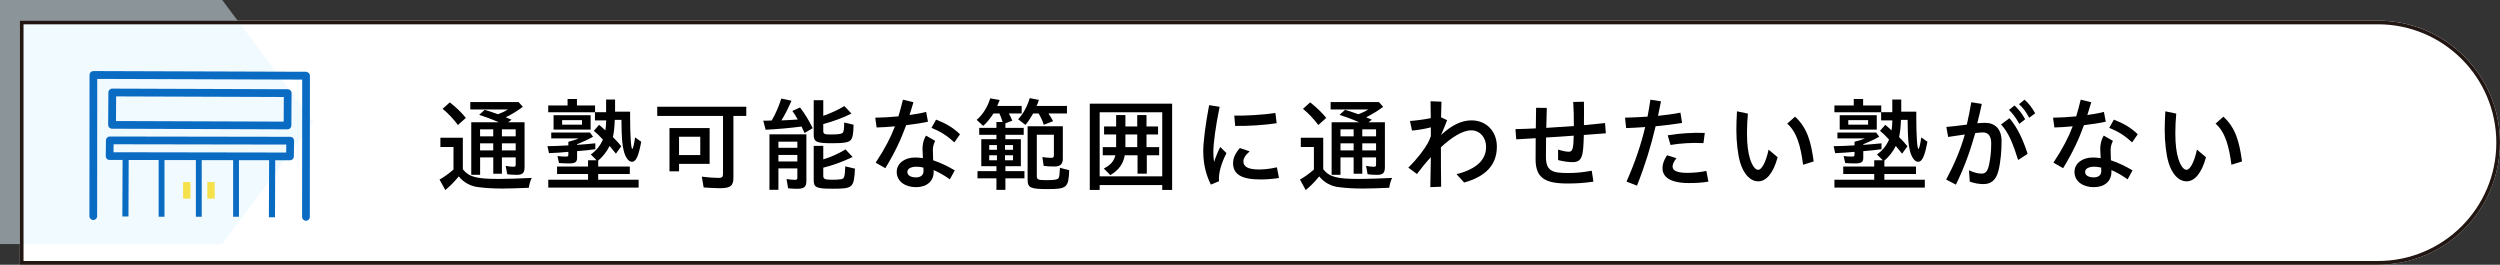
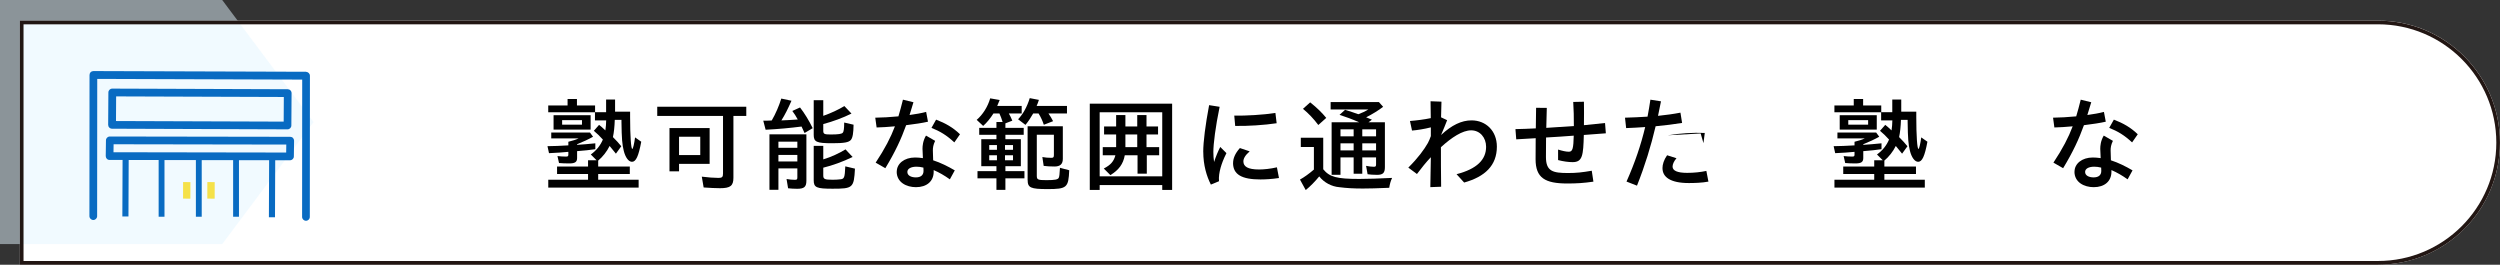
<svg xmlns="http://www.w3.org/2000/svg" id="_レイヤー_2" data-name="レイヤー 2" viewBox="0 0 680 72">
  <rect x="0" y="0" width="680" height="72" fill="#333333" stroke="none" />
  <defs>
    <style>
      .cls-1 {
        fill: #221613;
      }

      .cls-2 {
        fill: #fff;
      }

      .cls-3 {
        fill: #096bc2;
      }

      .cls-4 {
        fill: #f5e149;
      }

      .cls-5 {
        fill: #e4f7ff;
        opacity: .5;
      }
    </style>
  </defs>
  <g id="_レイヤー_6" data-name="レイヤー 6">
    <g>
      <g>
        <g>
          <path class="cls-2" d="M646.81,72H5.4V5.61h641.4c18.33,0,33.19,14.86,33.19,33.19h0c0,18.33-14.86,33.19-33.19,33.19Z" />
          <polygon class="cls-5" points="60.44 66.39 0 66.39 0 0 60.44 0 85.29 33.19 60.44 66.39" />
        </g>
        <g>
-           <path d="M119.57,48.84c1.12-.62,2.49-1.6,3.78-2.72v-6.13h-3.56v-2.52h6.1v8.57c1.71,2.1,3.64,2.63,9.8,2.63,2.27,0,5.49-.11,8.93-.28-.42.9-.64,1.76-.79,2.69-3.36.14-5.32.2-7.17.2-2.55,0-4.42-.11-6.38-.36-2.13-.17-4.17-1.26-5.49-2.94-1.15,1.4-2.38,2.66-3.67,3.72l-1.57-2.86ZM120.39,29.6l1.96-1.76c1.93,1.54,3.22,2.83,4.37,4.23l-2.16,1.93c-1.23-1.65-2.69-3.19-4.17-4.4ZM137.97,47.41l-.42-2.3c.64.14,1.46.25,2.1.25.5,0,.62-.11.62-.67v-1.88h-3.75v4.45h-2.35v-4.45h-3.58v4.73h-2.41v-14.28h7.5c-2.07-.9-3.61-1.46-5.35-2.02l1.51-1.37c1.79.56,1.99.64,3.61,1.2,1.04-.39,1.88-.78,2.72-1.29h-10.25v-2.02h13.13l1.15,1.29c-1.26.98-2.86,1.96-4.62,2.86l1.57.64-.92.7h4.45v12.21c0,1.57-.53,2.1-2.13,2.1-1.04,0-2.02-.08-2.58-.17ZM134.16,37.08v-1.9h-3.58v1.9h3.58ZM134.16,40.91v-1.93h-3.58v1.93h3.58ZM140.27,37.08v-1.9h-3.75v1.9h3.75ZM140.27,40.91v-1.93h-3.75v1.93h3.75Z" />
          <path d="M152.05,44.33l-.42-1.88c.73.08,1.48.14,2.32.14.53,0,.64-.11.64-.56v-.73c-1.2.14-3.5.28-5.26.36l-.42-1.9c1.62-.03,3.64-.08,5.68-.22v-.98c1.09-.28,2.07-.56,2.8-.92h-7.45v-1.6h10.53l.84,1.15c-1.18.67-2.8,1.43-4.34,2.04v.17c1.54-.11,3.08-.22,4.96-.42v1.6c-1.54.22-3.02.39-4.96.53v1.88c0,1.06-.56,1.46-2.1,1.46-1.06,0-1.99-.03-2.83-.11ZM149.11,48.89h10.84v-1.57h-8.43v-2.02h8.43v-1.71h2.32l-1.57-1.57c1.48-1.06,2.6-2.44,3.28-4.06-.95-1.06-1.48-1.54-2.46-2.38l1.43-1.62c.62.48.9.76,1.71,1.51.14-.98.2-1.68.22-2.72h-3.05v-2.21h-12.71v-1.85h5.26v-1.76h2.55v1.76h4.93v1.82h3v-3.44h2.44v3.3h4.09v1.46c0,5.07.25,8.68.59,8.68.2,0,.53-1.4.76-3.14l1.68,1.18c-.73,3.92-1.43,5.46-2.52,5.46-.92,0-1.79-1.18-2.24-3-.42-1.74-.56-3.19-.62-7.9v-.5h-1.82c-.06,1.85-.22,3.36-.5,4.68.98.98,1.51,1.57,2.27,2.49l-1.46,2.02c-.81-1.01-1.04-1.32-1.71-2.1-.76,1.54-1.9,2.97-3.11,3.98v1.62h8.6v2.02h-8.6v1.57h11v2.13h-24.58v-2.13ZM150.57,31.34h10.08v3.92h-10.08v-3.92ZM158.3,33.91v-1.23h-5.4v1.23h5.4Z" />
          <path d="M191.39,50.99l-.5-2.94c1.57.2,3.36.34,4.54.34.98,0,1.23-.25,1.23-1.18v-15.68h-17.89v-2.49h24.22v2.49h-3.5v16.83c0,2.18-.84,2.83-3.64,2.83-1.04,0-2.88-.08-4.45-.2ZM182.1,34.84h10.92v9.74h-8.32v2.02h-2.6v-11.76ZM190.47,42.17v-4.98h-5.77v4.98h5.77Z" />
          <path d="M218.02,34.42c-3.05.39-6.38.7-9.77.87l-.64-2.46c.62,0,1.06,0,2.3-.06,1.04-1.76,2.02-4.06,2.6-5.96l2.77.59c-.95,2.18-1.74,3.75-2.74,5.35,1.34-.06,2.69-.11,4.45-.25-.53-.98-.87-1.48-1.48-2.32l2.1-.95c1.2,1.54,2.49,3.64,3.44,5.63l-2.21,1.32c-.28-.64-.53-1.2-.81-1.74ZM209.29,36.54h10.05v12.6c0,1.71-.62,2.21-2.52,2.21-.84,0-1.79-.06-2.46-.14l-.42-2.52c.76.14,1.54.22,2.24.22.59,0,.7-.11.7-.67v-2.44h-5.15v5.82h-2.44v-15.09ZM216.88,40.21v-1.68h-5.15v1.68h5.15ZM216.88,43.91v-1.76h-5.15v1.76h5.15ZM221.33,36.63v-9.38h2.6v4.26c2.1-.73,4.12-1.68,5.74-2.66l1.93,2.04c-2.3,1.15-4.96,2.13-7.67,2.86v1.82c0,.87.28,1.01,2.02,1.01,2.07,0,3-.14,3.28-.48.28-.28.39-1.18.39-2.77l2.55.59c-.03,2.21-.22,3.53-.73,4.14-.59.67-1.82.9-5.04.9-4.34,0-5.07-.34-5.07-2.32ZM221.33,49.03v-9.35h2.6v3.67c2.21-.67,4.31-1.65,6.05-2.72l1.93,2.07c-2.74,1.32-5.49,2.3-7.98,2.91v2.13c0,.98.39,1.15,2.55,1.15.78,0,1.34-.03,2.04-.11,1.12-.11,1.26-.39,1.4-3.53l2.63.62c-.28,5.24-.56,5.46-6.1,5.46-4.34,0-5.12-.31-5.12-2.3Z" />
          <path d="M238.18,44.24c2.52-3.81,4.09-6.83,5.24-9.88-1.85.17-3.61.28-4.98.31l-.37-2.66c1.88-.03,4.09-.14,6.3-.36.42-1.43.84-2.91,1.23-4.54l2.86.7c-.36,1.23-.7,2.38-1.06,3.47,1.65-.22,3.22-.5,4.51-.84l.5,2.66c-1.46.34-3.64.67-5.94.95-1.37,3.81-3,7.31-5.66,11.7l-2.63-1.51ZM243.92,46.68c0-2.13,1.99-3.84,4.98-3.84.67,0,1.4.06,2.13.17-.06-.92-.11-2.02-.11-2.55,0-.78.11-2.16.95-3.58l2.49,1.43c-.53,1.09-.62,1.85-.62,2.63,0,.87.06,1.68.08,2.66,1.99.64,4.03,1.65,5.88,2.74l-1.34,2.44c-1.46-1.04-2.94-1.9-4.4-2.52v.45c0,2.6-1.88,4.2-4.82,4.2-2.6,0-5.24-1.32-5.24-4.23ZM249.13,48.25c1.29,0,2.07-.59,2.07-1.76,0-.22,0-.53-.03-.9-.64-.17-1.29-.25-1.88-.25-1.48,0-2.49.53-2.49,1.43,0,.98,1.04,1.48,2.32,1.48ZM253.36,34.78l1.26-2.24c2.55.98,4.59,2.13,6.5,3.98l-1.54,2.21c-2.16-1.99-3.81-2.97-6.21-3.95Z" />
          <path d="M271.03,48.5h-5.15v-1.96h5.15v-1.34h-4.12v-7.34h4.12v-1.2h-4.68v-1.88h4.68v-1.6h1.68c-.25-.84-.53-1.57-.87-2.32h-1.62c-.84,1.34-1.82,2.52-2.8,3.39l-1.76-1.65c1.65-1.4,3.02-3.58,3.67-5.85l2.58.45c-.2.5-.42,1.06-.67,1.62h6.66v2.04h-3.5c.36.59.62,1.18.95,1.96l-1.88.73v1.23h4.98v1.88h-4.98v1.2h4.2v7.34h-4.2v1.34h5.18v1.96h-5.18v3.14h-2.44v-3.14ZM271.17,40.74v-1.29h-2.1v1.29h2.1ZM271.17,43.6v-1.37h-2.1v1.37h2.1ZM275.54,40.74v-1.29h-2.18v1.29h2.18ZM275.54,43.6v-1.37h-2.18v1.37h2.18ZM276.93,32.43c1.37-1.43,2.44-3.39,3.16-5.74l2.49.48c-.2.64-.39,1.15-.62,1.65h8.26v2.04h-5.04c.59.84.81,1.26,1.26,2.1l-2.52.98c-.34-1.04-.76-1.99-1.43-3.08h-1.46c-.7,1.23-1.32,2.16-2.1,3.11l-2.02-1.54ZM279.51,48.98v-14.64h9.58v8.88c0,1.4-.73,2.07-2.24,2.07-1.09,0-2.24-.06-2.97-.17l-.36-2.41c.7.14,1.51.22,2.44.22.56,0,.7-.17.7-.76v-5.52h-4.65v11.2c0,1.01.31,1.15,2.63,1.15s3.08-.17,3.33-.62c.17-.31.25-.98.34-2.74l2.52.67c-.2,4.73-.64,5.12-5.91,5.12-4.59,0-5.4-.36-5.4-2.46Z" />
          <path d="M296.42,28.2h22.4v23.46h-2.69v-1.32h-17.02v1.32h-2.69v-23.46ZM316.13,47.97v-17.44h-17.02v17.44h17.02ZM300.23,45.84c1.88-.98,2.72-1.93,3.16-3.61h-3.44v-2.21h3.64v-3.44h-3.28v-2.18h3.28v-3.11h2.52v3.11h3.22v-3.11h2.52v3.11h3.14v2.18h-3.14v3.44h3.44v2.21h-3.36v5.01h-2.52v-5.01h-3.47c-.42,2.38-1.65,4.03-3.92,5.4l-1.79-1.79ZM309.33,40.02v-3.44h-3.22v3.44h3.22Z" />
          <path d="M327.28,41.28c0-2.66.59-7.34,1.6-12.68l2.86.45c-1.12,5.4-1.71,10.11-1.71,12.29,0,.87.06,1.88.2,2.72.45-1.43,1.15-3.08,1.68-4.09l1.68,1.68c-.87,1.74-1.26,2.86-1.57,3.92-.36,1.29-.56,2.55-.45,3.72l-2.21.92c-1.15-2.27-2.07-5.26-2.07-8.93ZM335.4,44.33c0-1.2.5-2.55,1.85-4.06l2.66.9c-1.29,1.12-1.71,2.02-1.71,2.72,0,1.4,1.18,2.21,4.28,2.21,1.23,0,3.05-.17,4.84-.59l.56,2.91c-1.93.31-3.86.39-5.04.39-5.07,0-7.45-1.34-7.45-4.48ZM335.71,31.45c3.14.06,8.01-.22,11.2-.73l.34,2.8c-3.22.5-8.06.81-11.28.73l-.25-2.8Z" />
          <path d="M353.6,48.84c1.12-.62,2.49-1.6,3.78-2.72v-6.13h-3.56v-2.52h6.1v8.57c1.71,2.1,3.64,2.63,9.8,2.63,2.27,0,5.49-.11,8.93-.28-.42.9-.64,1.76-.78,2.69-3.36.14-5.32.2-7.17.2-2.55,0-4.42-.11-6.38-.36-2.13-.17-4.17-1.26-5.49-2.94-1.15,1.4-2.38,2.66-3.67,3.72l-1.57-2.86ZM354.41,29.6l1.96-1.76c1.93,1.54,3.22,2.83,4.37,4.23l-2.16,1.93c-1.23-1.65-2.69-3.19-4.17-4.4ZM371.99,47.41l-.42-2.3c.64.14,1.46.25,2.1.25.5,0,.62-.11.62-.67v-1.88h-3.75v4.45h-2.35v-4.45h-3.58v4.73h-2.41v-14.28h7.5c-2.07-.9-3.61-1.46-5.35-2.02l1.51-1.37c1.79.56,1.99.64,3.61,1.2,1.04-.39,1.88-.78,2.71-1.29h-10.25v-2.02h13.13l1.15,1.29c-1.26.98-2.86,1.96-4.62,2.86l1.57.64-.92.7h4.45v12.21c0,1.57-.53,2.1-2.13,2.1-1.04,0-2.02-.08-2.58-.17ZM368.19,37.08v-1.9h-3.58v1.9h3.58ZM368.19,40.91v-1.93h-3.58v1.93h3.58ZM374.29,37.08v-1.9h-3.75v1.9h3.75ZM374.29,40.91v-1.93h-3.75v1.93h3.75Z" />
          <path d="M389.16,42.79c-1.29,1.37-2.49,2.86-3.75,4.54l-2.35-1.74c2.66-2.63,4.34-4.96,5.32-6.69.28-.5.56-1.18.81-1.88v-2.38c-1.71.45-3.86.78-5.12.87l-.56-2.6c1.79-.14,3.95-.42,5.66-.78,0-1.82-.03-3.22-.06-4.59l2.97.11c-.06,1.43-.08,2.77-.11,4.26l1.65.78c-.39,1.06-.98,2.46-1.65,4.03,2.88-2.69,5.57-3.98,8.29-3.98,3.92,0,6.89,2.86,6.89,7.14,0,5.12-3.22,8.18-8.9,9.77l-2.07-2.27c5.57-1.43,8.04-3.98,8.04-7.45,0-2.52-1.68-4.48-4.06-4.48s-5.32,1.93-8.23,4.59c0,3.72,0,6.47.06,10.75l-2.94.11c.06-3.14.11-5.66.14-8.12Z" />
          <path d="M412.2,35.12c1.76-.03,3.64-.11,5.54-.2.03-2.27.06-4.4.08-5.6l2.91.03c-.06,1.71-.11,3.56-.14,5.43,2.49-.14,5.04-.31,7.5-.5.03-2.16-.06-4.59-.17-6.55l2.91-.06c.03,1.26.03,4.06,0,6.38,2.04-.2,3.98-.39,5.74-.59l.22,2.8c-1.9.14-3.95.31-5.99.45-.14,5.6-.36,7.39-3.05,7.39-1.18,0-2.58-.2-3.95-.56v-2.86c1.15.36,2.16.59,2.94.59,1.04,0,1.23-.95,1.32-4.37-2.52.2-5.07.36-7.53.5-.03,1.79-.03,3.58-.03,5.32,0,3.92,1.93,4.34,6.02,4.34,2.29,0,3.81-.17,6.44-.62l.45,2.97c-2.66.39-4.68.5-7.08.5-6.08,0-8.65-1.51-8.65-6.61,0-1.12.03-3.33.03-5.71-1.85.11-3.64.22-5.29.31l-.22-2.8Z" />
-           <path d="M442.42,49.37c2.29-5.15,3.92-9.97,5.07-14.81-1.9.14-3.7.22-5.18.28l-.31-2.83c1.93-.06,4-.14,6.13-.28.28-1.51.56-3.05.78-4.62l2.88.45c-.25,1.34-.53,2.66-.81,3.95,2.07-.22,4.12-.48,6.1-.87l.45,2.8c-2.21.36-4.73.67-7.2.9-1.29,5.46-2.88,10.64-5.07,16.16l-2.86-1.12ZM452.19,45.76c0-1.04.39-2.3,1.26-3.53l2.55.81c-.73.84-1.06,1.68-1.06,2.27,0,1.09,1.23,1.71,3.98,1.71,1.79,0,3.7-.2,5.21-.53l.56,2.91c-1.74.34-3.98.39-5.32.39-5.12,0-7.17-1.68-7.17-4.03ZM453.62,36.8c3.19-.53,6.92-.78,10.08-.64l-.36,2.77c-3.05-.17-6.44.06-8.96.5l-.76-2.63Z" />
-           <path d="M473.33,44.19c-.62-1.99-1.04-5.54-1.04-8.79,0-1.4.06-3.39.17-5.12l2.97.62c-.17,1.9-.25,3.58-.25,5.38,0,3.05.31,5.24.81,6.86.59,1.9,1.43,3.05,2.24,3.05.9,0,2.07-1.93,2.83-5.49l2.46,2.07c-1.18,4.42-3.16,6.55-5.24,6.55-2.27,0-3.98-1.99-4.96-5.12ZM486.12,33.63l2.13-1.9c3.36,3.08,4.34,6.86,5.07,12.18l-2.88.9c-.64-4.96-1.68-8.9-4.31-11.17Z" />
+           <path d="M442.42,49.37c2.29-5.15,3.92-9.97,5.07-14.81-1.9.14-3.7.22-5.18.28l-.31-2.83c1.93-.06,4-.14,6.13-.28.28-1.51.56-3.05.78-4.62l2.88.45c-.25,1.34-.53,2.66-.81,3.95,2.07-.22,4.12-.48,6.1-.87l.45,2.8c-2.21.36-4.73.67-7.2.9-1.29,5.46-2.88,10.64-5.07,16.16l-2.86-1.12ZM452.19,45.76c0-1.04.39-2.3,1.26-3.53l2.55.81c-.73.84-1.06,1.68-1.06,2.27,0,1.09,1.23,1.71,3.98,1.71,1.79,0,3.7-.2,5.21-.53l.56,2.91c-1.74.34-3.98.39-5.32.39-5.12,0-7.17-1.68-7.17-4.03ZM453.62,36.8c3.19-.53,6.92-.78,10.08-.64l-.36,2.77l-.76-2.63Z" />
          <path d="M501.89,44.33l-.42-1.88c.73.08,1.48.14,2.32.14.53,0,.64-.11.64-.56v-.73c-1.2.14-3.5.28-5.26.36l-.42-1.9c1.62-.03,3.64-.08,5.68-.22v-.98c1.09-.28,2.07-.56,2.8-.92h-7.45v-1.6h10.53l.84,1.15c-1.18.67-2.8,1.43-4.34,2.04v.17c1.54-.11,3.08-.22,4.96-.42v1.6c-1.54.22-3.02.39-4.96.53v1.88c0,1.06-.56,1.46-2.1,1.46-1.06,0-1.99-.03-2.83-.11ZM498.95,48.89h10.84v-1.57h-8.43v-2.02h8.43v-1.71h2.32l-1.57-1.57c1.48-1.06,2.6-2.44,3.28-4.06-.95-1.06-1.48-1.54-2.46-2.38l1.43-1.62c.62.48.9.76,1.71,1.51.14-.98.2-1.68.22-2.72h-3.05v-2.21h-12.71v-1.85h5.26v-1.76h2.55v1.76h4.93v1.82h3v-3.44h2.44v3.3h4.09v1.46c0,5.07.25,8.68.59,8.68.2,0,.53-1.4.76-3.14l1.68,1.18c-.73,3.92-1.43,5.46-2.52,5.46-.92,0-1.79-1.18-2.24-3-.42-1.74-.56-3.19-.62-7.9v-.5h-1.82c-.06,1.85-.22,3.36-.5,4.68.98.98,1.51,1.57,2.27,2.49l-1.46,2.02c-.81-1.01-1.04-1.32-1.71-2.1-.76,1.54-1.9,2.97-3.11,3.98v1.62h8.6v2.02h-8.6v1.57h11v2.13h-24.58v-2.13ZM500.4,31.34h10.08v3.92h-10.08v-3.92ZM508.13,33.91v-1.23h-5.4v1.23h5.4Z" />
-           <path d="M529.36,48.84c2.32-4.37,3.92-8.18,5.07-12.26-1.71.25-3.3.48-4.54.67l-.48-2.72c1.29-.11,3.67-.36,5.57-.64.45-1.93.84-3.95,1.21-6.08l2.86.45c-.36,1.74-.78,3.47-1.23,5.26.81-.06,1.54-.11,2.13-.11,2.69,0,4.48,1.65,4.48,5.01,0,2.41-.22,5.43-.84,7.98-.7,2.91-2.38,3.67-4.06,3.67-1.32,0-2.6-.25-3.75-.67l-.22-3.08c1.32.64,2.58.9,3.42.9,1.09,0,1.65-.59,2.07-2.52.36-1.65.56-3.72.56-5.71s-.81-2.97-2.21-2.97c-.48,0-1.15.06-2.13.17-1.37,4.84-2.86,9.1-5.26,14.03l-2.63-1.37ZM544.28,33.86l2.3-1.71c2.18,2.6,3.64,5.71,4.93,9.69l-2.58,1.68c-1.34-4.23-2.52-7.42-4.65-9.66ZM546.46,29.91l1.48-1.23c1.18,1.12,1.96,2.07,2.91,3.75l-1.6,1.26c-.95-1.71-1.76-2.77-2.8-3.78ZM549.18,28.34l1.48-1.23c1.26,1.09,2.02,2.16,2.91,3.7l-1.62,1.23c-.84-1.57-1.68-2.72-2.77-3.7Z" />
          <path d="M558.53,44.24c2.52-3.81,4.09-6.83,5.24-9.88-1.85.17-3.61.28-4.98.31l-.36-2.66c1.88-.03,4.09-.14,6.3-.36.42-1.43.84-2.91,1.23-4.54l2.86.7c-.36,1.23-.7,2.38-1.06,3.47,1.65-.22,3.22-.5,4.51-.84l.5,2.66c-1.46.34-3.64.67-5.94.95-1.37,3.81-3,7.31-5.66,11.7l-2.63-1.51ZM564.27,46.68c0-2.13,1.99-3.84,4.98-3.84.67,0,1.4.06,2.13.17-.05-.92-.11-2.02-.11-2.55,0-.78.11-2.16.95-3.58l2.49,1.43c-.53,1.09-.62,1.85-.62,2.63,0,.87.06,1.68.08,2.66,1.99.64,4.03,1.65,5.88,2.74l-1.34,2.44c-1.46-1.04-2.94-1.9-4.4-2.52v.45c0,2.6-1.88,4.2-4.82,4.2-2.6,0-5.24-1.32-5.24-4.23ZM569.48,48.25c1.29,0,2.07-.59,2.07-1.76,0-.22,0-.53-.03-.9-.64-.17-1.29-.25-1.88-.25-1.48,0-2.49.53-2.49,1.43,0,.98,1.04,1.48,2.32,1.48ZM573.71,34.78l1.26-2.24c2.55.98,4.59,2.13,6.5,3.98l-1.54,2.21c-2.16-1.99-3.81-2.97-6.22-3.95Z" />
-           <path d="M589.84,44.19c-.62-1.99-1.04-5.54-1.04-8.79,0-1.4.06-3.39.17-5.12l2.97.62c-.17,1.9-.25,3.58-.25,5.38,0,3.05.31,5.24.81,6.86.59,1.9,1.43,3.05,2.24,3.05.9,0,2.07-1.93,2.83-5.49l2.46,2.07c-1.18,4.42-3.16,6.55-5.24,6.55-2.27,0-3.98-1.99-4.96-5.12ZM602.63,33.63l2.13-1.9c3.36,3.08,4.34,6.86,5.07,12.18l-2.88.9c-.64-4.96-1.68-8.9-4.31-11.17Z" />
        </g>
        <g>
          <path class="cls-3" d="M83.27,19.52l-57.86-.19c-.27,0-.55.11-.75.31-.2.2-.31.47-.31.75l-.03,38.39c0,.58.47,1.05,1.05,1.06h0c.58,0,1.05-.47,1.05-1.05l.03-37.33,55.75.19-.03,37.34c0,.58.47,1.05,1.05,1.06h0c.58,0,1.05-.47,1.05-1.05l.03-38.39c0-.58-.47-1.05-1.05-1.06Z" />
          <path class="cls-3" d="M78.2,35.18h0c.58,0,1.05-.47,1.05-1.05l.06-8.8c0-.28-.11-.55-.31-.75-.2-.2-.47-.31-.75-.31l-47.72-.17h0c-.58,0-1.05.47-1.05,1.05l-.06,8.8c0,.28.11.55.31.75.2.2.47.31.75.31l47.72.17ZM31.59,26.22l45.61.16-.04,6.7-45.61-.16.04-6.7Z" />
          <path class="cls-3" d="M78.95,37.21l-49.08-.08h0c-.58,0-1.05.46-1.05,1.04l-.06,4.28c0,.28.11.55.3.75.2.2.47.31.75.31h3.53s-.06,15.37-.06,15.37h1.66s.06-15.36.06-15.36h8.15v15.43h1.59v-15.41h8.54v15.41h1.59v-15.4h8.54v15.4h1.59v-15.38h8.2s-.06,15.52-.06,15.52h1.66s.06-15.5.06-15.5h4.02s0,0,0,0c.58,0,1.05-.46,1.05-1.04l.06-4.28c0-.28-.11-.55-.3-.75-.2-.2-.47-.31-.75-.31ZM77.84,41.49l-46.97-.08.03-2.17,46.97.08-.03,2.17Z" />
          <polygon class="cls-4" points="49.79 54.02 51.78 54.04 51.79 49.54 49.8 49.52 49.79 54.02" />
          <polygon class="cls-4" points="56.39 54.02 58.39 54.04 58.4 49.54 56.4 49.52 56.39 54.02" />
        </g>
      </g>
      <path class="cls-1" d="M646.81,6.61c17.75,0,32.19,14.44,32.19,32.19s-14.44,32.19-32.19,32.19H6.4V6.61h640.4M646.81,5.61H5.4v66.39h641.4c18.33,0,33.19-14.86,33.19-33.19s-14.86-33.19-33.19-33.19h0Z" />
    </g>
  </g>
</svg>